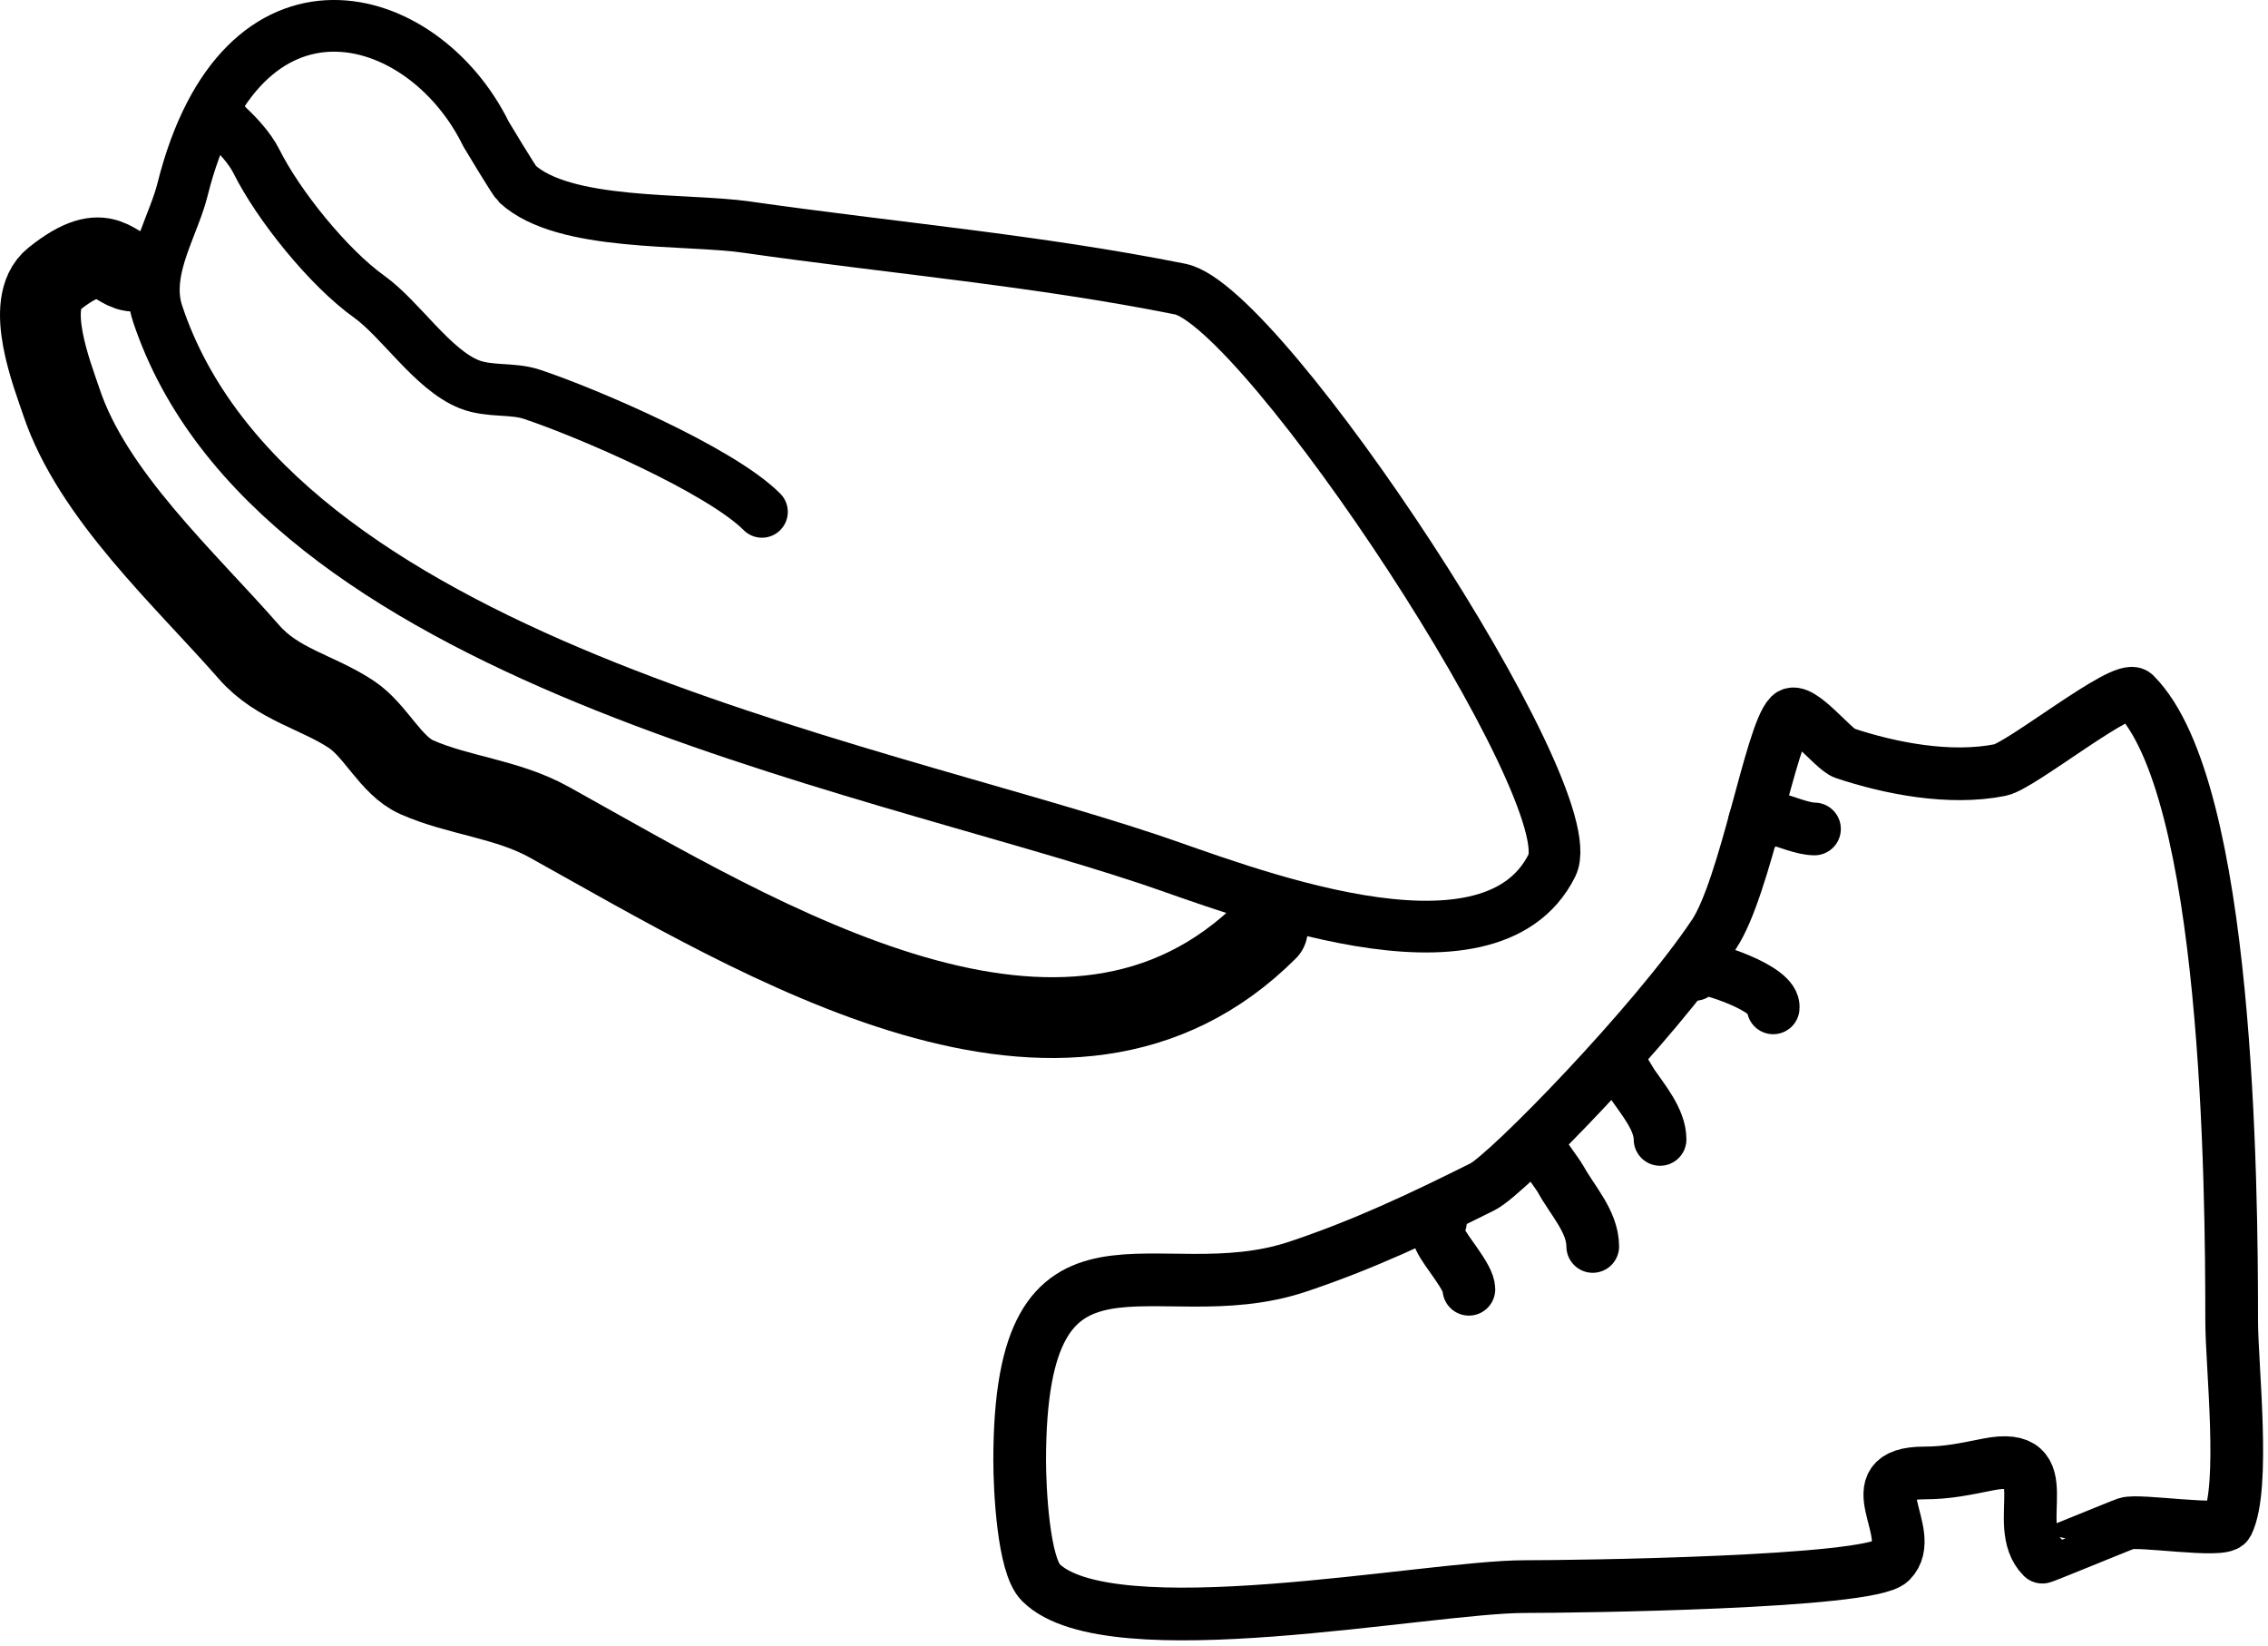
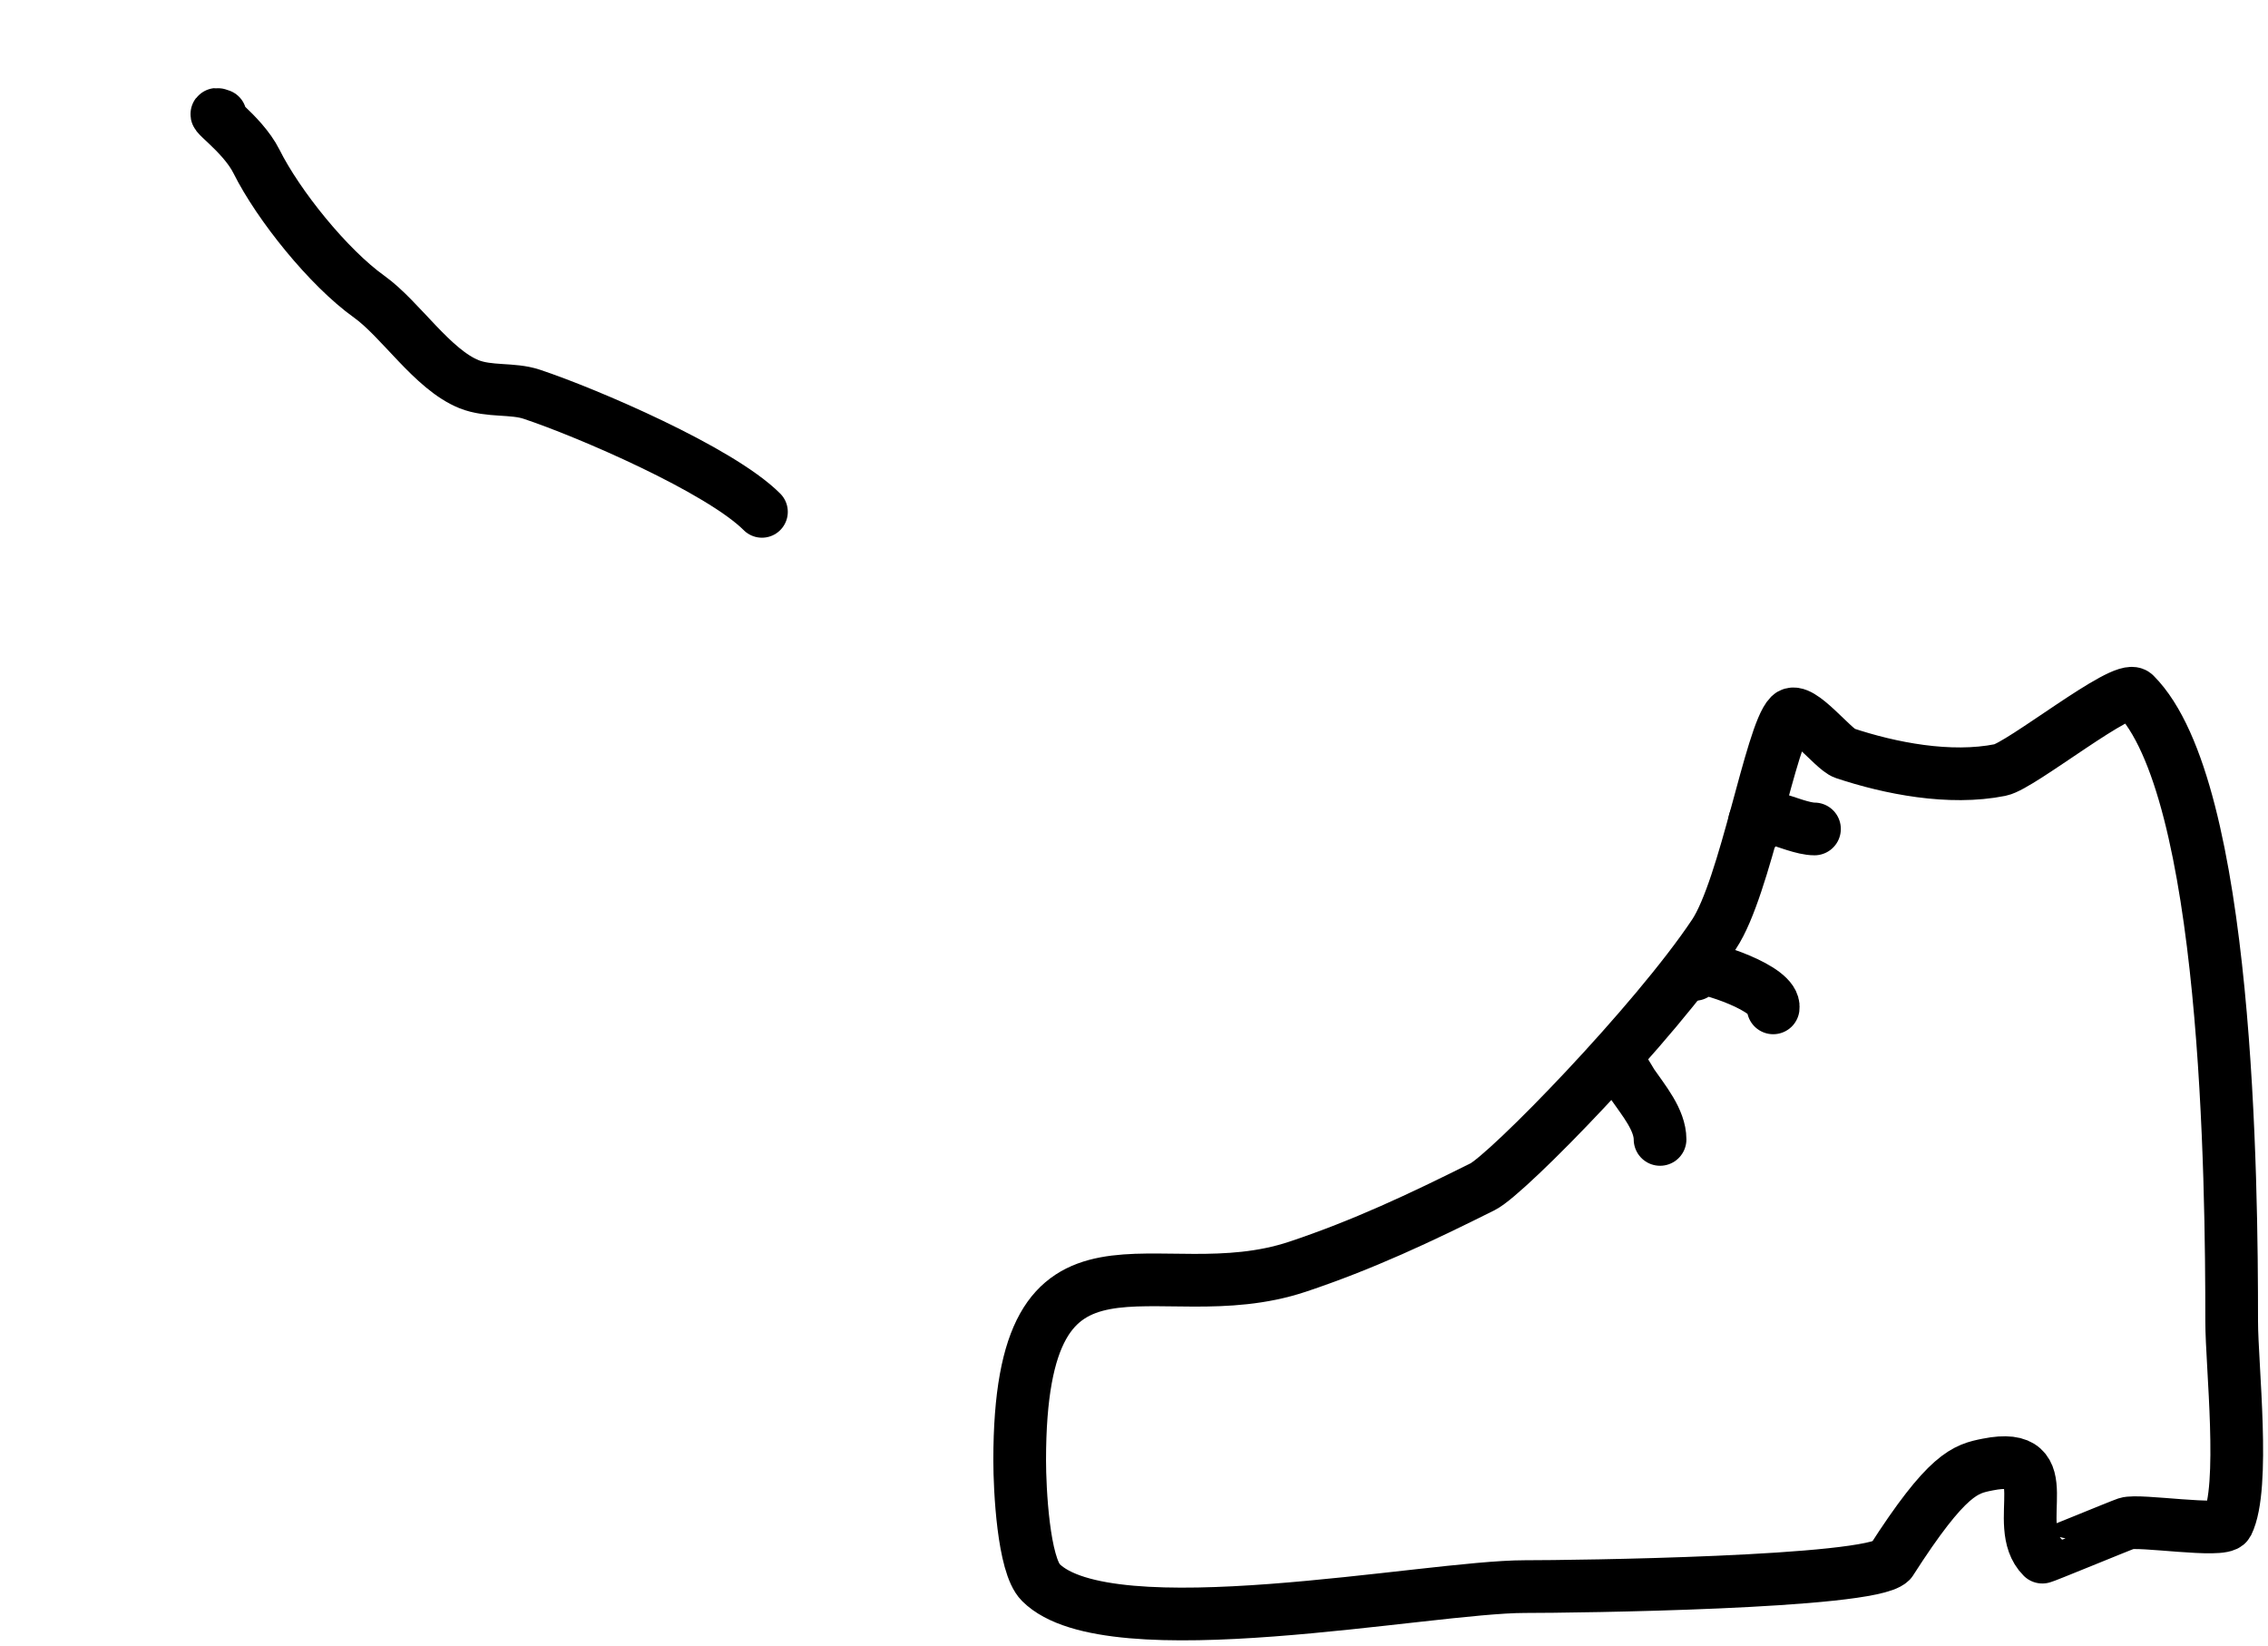
<svg xmlns="http://www.w3.org/2000/svg" width="408px" height="296px" xml:space="preserve" style="fill-rule:evenodd;clip-rule:evenodd;stroke-linecap:round;stroke-linejoin:round;stroke-miterlimit:1.5;">
  <g transform="matrix(1,0,0,1,-1426.72,-1574.6)">
    <g>
-       <path d="M1514.16,1598.72C1514.2,1598.79 1519.22,1607.16 1519.74,1607.64C1528.15,1615.4 1549.88,1613.86 1560.98,1615.44C1587.65,1619.25 1613.09,1621.41 1639.01,1626.59C1654,1629.59 1712.19,1717.69 1705.9,1730.26C1694.54,1752.97 1648.9,1734.3 1633.44,1729.15C1581.21,1711.74 1475.67,1692.83 1455.08,1631.05C1454.7,1629.91 1454.49,1628.77 1454.42,1627.62C1454.02,1621.07 1458.09,1614.54 1459.54,1608.75C1470.07,1566.63 1502.79,1575.54 1514.16,1598.72Z" style="fill:none;stroke:black;stroke-width:9.3px;" />
      <path d="M1466.43,1595.28C1463.31,1594.09 1470.23,1598.38 1472.86,1603.64C1476.8,1611.53 1485.8,1622.72 1493.12,1627.95C1498.79,1632 1504.5,1641.06 1511.12,1643.71C1514.72,1645.14 1518.91,1644.35 1522.38,1645.51C1532.3,1648.81 1556.2,1659.07 1563.79,1666.66" style="fill:none;stroke:black;stroke-width:9.3px;" />
-       <path d="M1451.23,1623.38C1447.09,1623.66 1446.21,1616.95 1436.4,1624.8C1430.98,1629.14 1436.15,1642.06 1437.75,1646.86C1443.36,1663.68 1459.98,1678.69 1471.51,1691.87C1476.67,1697.77 1483.82,1699.02 1489.97,1703.12C1494.35,1706.05 1497,1712.3 1501.67,1714.38C1509.14,1717.7 1517.96,1718.27 1525.53,1722.48C1563.88,1743.79 1618.62,1777.92 1654.71,1741.83" style="fill:none;stroke:black;stroke-width:14.53px;" />
      <g transform="matrix(1,0,0,1,-148.405,-70.068)">
-         <path d="M1883.47,1812.69C1872.79,1828.71 1846.34,1855.86 1841.84,1858.11C1830.63,1863.71 1820.29,1868.58 1808.53,1872.5C1782.89,1881.04 1758.56,1860.28 1758.56,1907.32C1758.56,1912.5 1759.22,1926.15 1762.35,1929.28C1774.67,1941.6 1831.87,1930.03 1849.41,1930.03C1858.15,1930.03 1911.38,1929.38 1915.27,1925.49C1920.32,1920.44 1908.47,1909.59 1921.33,1909.59C1925.46,1909.59 1928.7,1908.87 1932.68,1908.08C1946.05,1905.4 1936.67,1918.88 1942.53,1924.73C1942.61,1924.82 1956.53,1919.06 1957.67,1918.68C1959.89,1917.93 1974.97,1920.4 1975.84,1918.68C1979.08,1912.18 1976.59,1890.17 1976.59,1882.34C1976.59,1857.44 1975.99,1786.35 1959.18,1769.54C1957.17,1767.52 1938.68,1782.42 1934.95,1783.16C1925.88,1784.98 1915.13,1782.86 1906.94,1780.13C1904.93,1779.47 1898.88,1771.55 1897.1,1773.32C1893.72,1776.7 1889.09,1804.26 1883.47,1812.69Z" style="fill:none;stroke:black;stroke-width:9.48px;" />
+         <path d="M1883.47,1812.69C1872.79,1828.71 1846.34,1855.86 1841.84,1858.11C1830.63,1863.71 1820.29,1868.58 1808.53,1872.5C1782.89,1881.04 1758.56,1860.28 1758.56,1907.32C1758.56,1912.5 1759.22,1926.15 1762.35,1929.28C1774.67,1941.6 1831.87,1930.03 1849.41,1930.03C1858.15,1930.03 1911.38,1929.38 1915.27,1925.49C1925.46,1909.59 1928.7,1908.87 1932.68,1908.08C1946.05,1905.4 1936.67,1918.88 1942.53,1924.73C1942.61,1924.82 1956.53,1919.06 1957.67,1918.68C1959.89,1917.93 1974.97,1920.4 1975.84,1918.68C1979.08,1912.18 1976.59,1890.17 1976.59,1882.34C1976.59,1857.44 1975.99,1786.35 1959.18,1769.54C1957.17,1767.52 1938.68,1782.42 1934.95,1783.16C1925.88,1784.98 1915.13,1782.86 1906.94,1780.13C1904.93,1779.47 1898.88,1771.55 1897.1,1773.32C1893.72,1776.7 1889.09,1804.26 1883.47,1812.69Z" style="fill:none;stroke:black;stroke-width:9.48px;" />
      </g>
      <g transform="matrix(1,0,0,1,-148.405,-70.068)">
-         <path d="M1834.25,1864.45C1832.23,1862.72 1833.82,1866.75 1834.15,1867.48C1835.17,1869.77 1839.37,1874.34 1839.37,1876.55" style="fill:none;stroke:black;stroke-width:9.48px;" />
-       </g>
+         </g>
      <g transform="matrix(1,0,0,1,-148.405,-70.068)">
-         <path d="M1852.58,1851.05C1850.72,1849.86 1855.21,1855.52 1855.88,1856.75C1857.95,1860.55 1861.65,1864.38 1861.65,1868.85" style="fill:none;stroke:black;stroke-width:9.48px;" />
-       </g>
+         </g>
      <g transform="matrix(1,0,0,1,-148.405,-70.068)">
        <path d="M1866.65,1837.02C1866.47,1835.46 1868.29,1838.94 1868.81,1839.69C1870.76,1842.52 1873.76,1846.08 1873.76,1849.6" style="fill:none;stroke:black;stroke-width:9.48px;" />
      </g>
      <g transform="matrix(1,0,0,1,-148.405,-70.068)">
        <path d="M1880,1819.92C1879.89,1819.44 1879.04,1818.51 1879.53,1818.51C1882.41,1818.51 1894.57,1822.45 1894.11,1825.94" style="fill:none;stroke:black;stroke-width:9.48px;" />
      </g>
      <g transform="matrix(1,0,0,1,-148.405,-70.068)">
        <path d="M1890.84,1793.93C1889.56,1788.55 1897.45,1793.76 1901.54,1793.76" style="fill:none;stroke:black;stroke-width:9.48px;" />
      </g>
    </g>
  </g>
</svg>